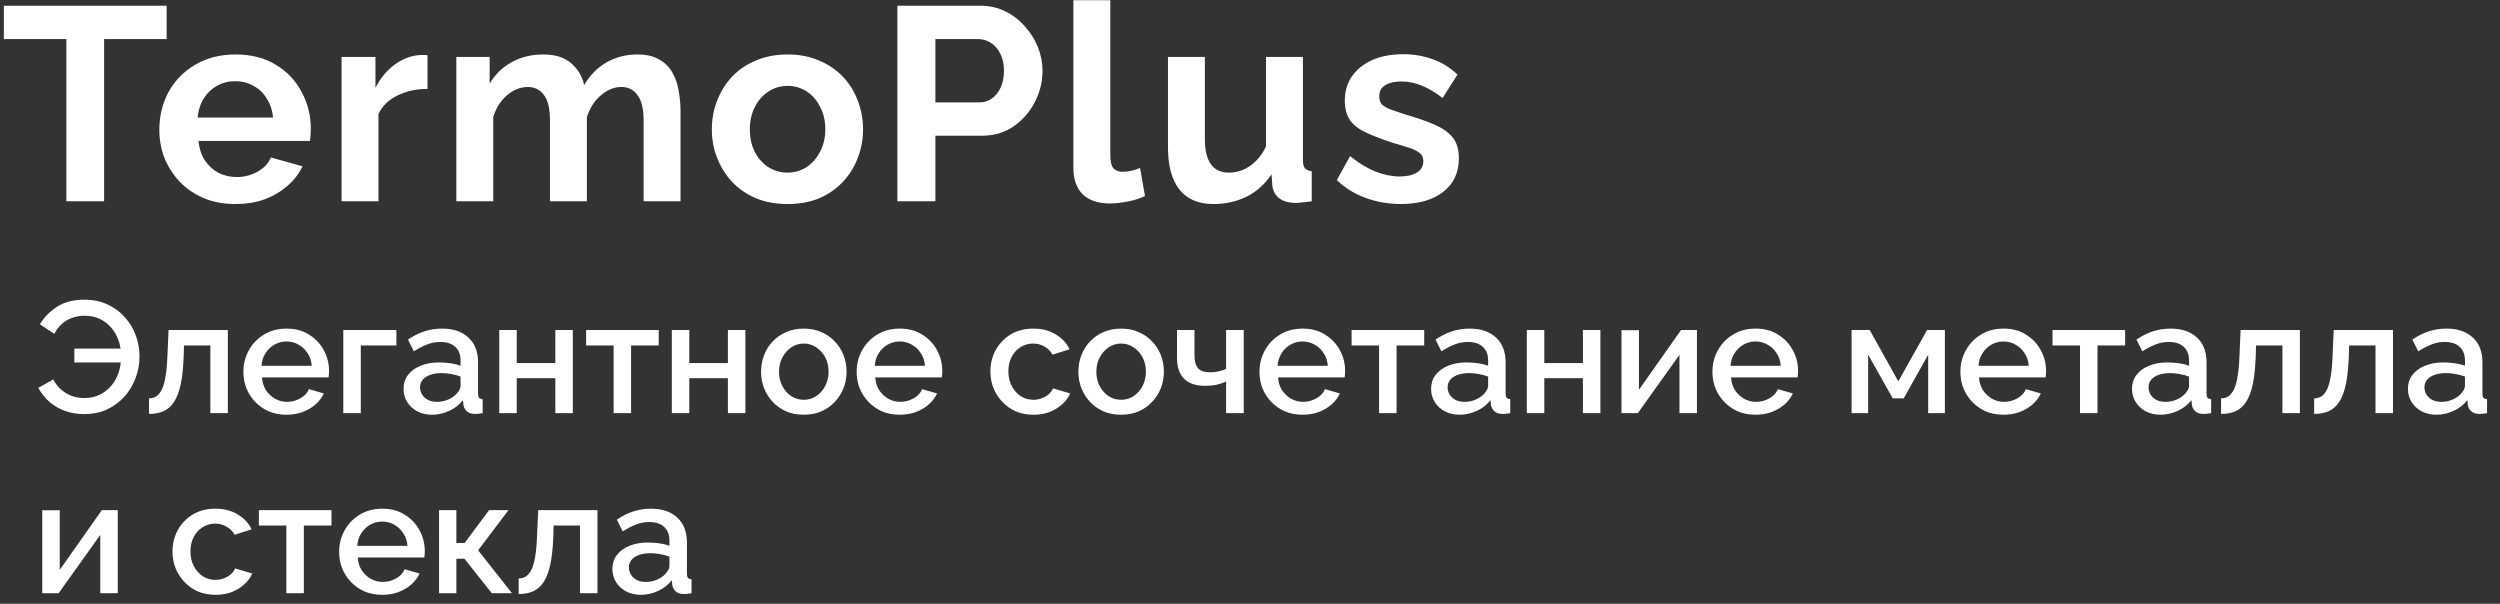
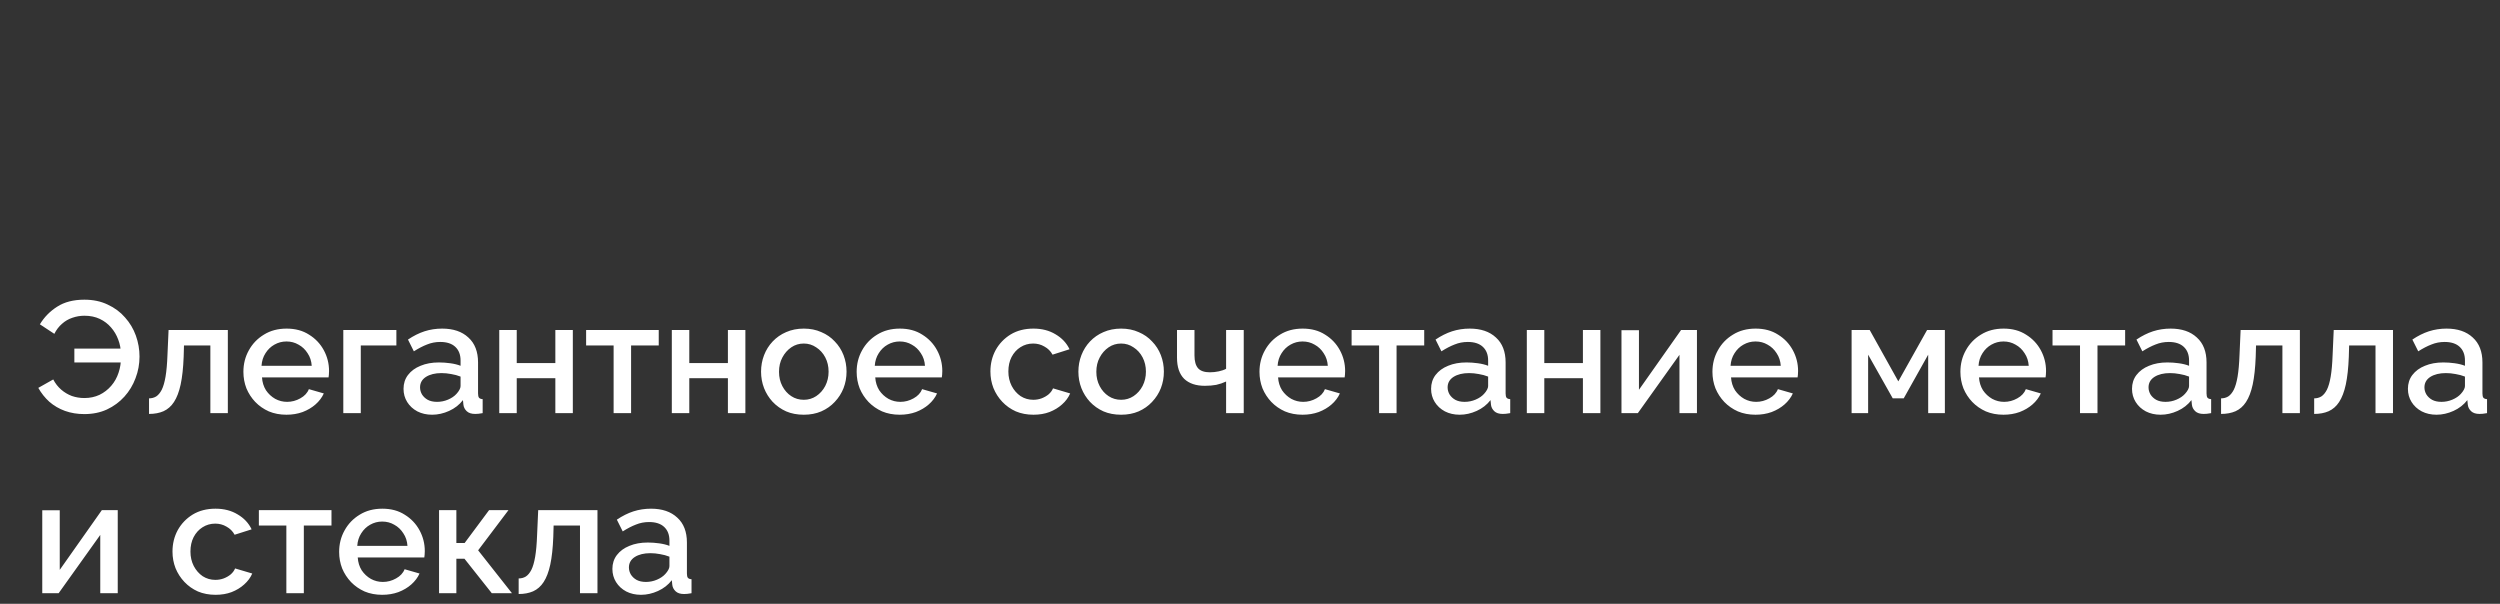
<svg xmlns="http://www.w3.org/2000/svg" width="236" height="57" viewBox="0 0 236 57" fill="none">
  <rect x="0" y="0" width="236" height="57" fill="#333333" stroke="none" />
-   <path d="M15.73 3.686H9.828V19H6.266V3.686H0.364V0.54H15.73V3.686ZM22.217 19.26C21.125 19.26 20.137 19.078 19.253 18.714C18.369 18.333 17.615 17.821 16.991 17.18C16.367 16.521 15.882 15.776 15.535 14.944C15.206 14.095 15.041 13.202 15.041 12.266C15.041 10.966 15.327 9.779 15.899 8.704C16.488 7.629 17.32 6.771 18.395 6.13C19.487 5.471 20.77 5.142 22.243 5.142C23.734 5.142 25.008 5.471 26.065 6.13C27.122 6.771 27.928 7.629 28.483 8.704C29.055 9.761 29.341 10.905 29.341 12.136C29.341 12.344 29.332 12.561 29.315 12.786C29.298 12.994 29.28 13.167 29.263 13.306H18.733C18.802 13.999 19.002 14.606 19.331 15.126C19.678 15.646 20.111 16.045 20.631 16.322C21.169 16.582 21.741 16.712 22.347 16.712C23.041 16.712 23.691 16.547 24.297 16.218C24.921 15.871 25.346 15.421 25.571 14.866L28.561 15.698C28.232 16.391 27.755 17.007 27.131 17.544C26.524 18.081 25.805 18.506 24.973 18.818C24.141 19.113 23.223 19.26 22.217 19.26ZM18.655 11.096H25.779C25.71 10.403 25.511 9.805 25.181 9.302C24.869 8.782 24.453 8.383 23.933 8.106C23.413 7.811 22.832 7.664 22.191 7.664C21.567 7.664 20.995 7.811 20.475 8.106C19.973 8.383 19.556 8.782 19.227 9.302C18.915 9.805 18.724 10.403 18.655 11.096ZM40.356 8.392C39.298 8.392 38.354 8.6 37.522 9.016C36.69 9.415 36.092 9.995 35.728 10.758V19H32.244V5.376H35.442V8.288C35.927 7.352 36.542 6.615 37.288 6.078C38.033 5.541 38.822 5.246 39.654 5.194C39.844 5.194 39.992 5.194 40.096 5.194C40.2 5.194 40.286 5.203 40.356 5.22V8.392ZM64.242 19H60.758V11.356C60.758 10.281 60.568 9.493 60.186 8.99C59.822 8.47 59.311 8.21 58.652 8.21C57.976 8.21 57.326 8.479 56.702 9.016C56.096 9.536 55.662 10.221 55.402 11.07V19H51.918V11.356C51.918 10.264 51.728 9.467 51.346 8.964C50.982 8.461 50.471 8.21 49.812 8.21C49.136 8.21 48.486 8.47 47.862 8.99C47.256 9.51 46.822 10.195 46.562 11.044V19H43.078V5.376H46.224V7.898C46.744 7.014 47.438 6.338 48.304 5.87C49.171 5.385 50.168 5.142 51.294 5.142C52.421 5.142 53.296 5.419 53.92 5.974C54.562 6.529 54.969 7.213 55.142 8.028C55.697 7.092 56.399 6.381 57.248 5.896C58.115 5.393 59.086 5.142 60.16 5.142C61.01 5.142 61.694 5.298 62.214 5.61C62.752 5.905 63.168 6.312 63.462 6.832C63.757 7.335 63.956 7.907 64.06 8.548C64.182 9.189 64.242 9.839 64.242 10.498V19ZM74.348 19.26C73.238 19.26 72.242 19.078 71.358 18.714C70.474 18.333 69.72 17.813 69.096 17.154C68.489 16.495 68.021 15.741 67.692 14.892C67.362 14.043 67.198 13.15 67.198 12.214C67.198 11.261 67.362 10.359 67.692 9.51C68.021 8.661 68.489 7.907 69.096 7.248C69.72 6.589 70.474 6.078 71.358 5.714C72.242 5.333 73.238 5.142 74.348 5.142C75.457 5.142 76.445 5.333 77.312 5.714C78.196 6.078 78.95 6.589 79.574 7.248C80.198 7.907 80.666 8.661 80.978 9.51C81.307 10.359 81.472 11.261 81.472 12.214C81.472 13.15 81.307 14.043 80.978 14.892C80.666 15.741 80.198 16.495 79.574 17.154C78.967 17.813 78.222 18.333 77.338 18.714C76.454 19.078 75.457 19.26 74.348 19.26ZM70.786 12.214C70.786 13.011 70.942 13.722 71.254 14.346C71.566 14.953 71.99 15.429 72.528 15.776C73.065 16.123 73.672 16.296 74.348 16.296C75.006 16.296 75.604 16.123 76.142 15.776C76.679 15.412 77.104 14.927 77.416 14.32C77.745 13.696 77.91 12.985 77.91 12.188C77.91 11.408 77.745 10.706 77.416 10.082C77.104 9.458 76.679 8.973 76.142 8.626C75.604 8.279 75.006 8.106 74.348 8.106C73.672 8.106 73.065 8.288 72.528 8.652C71.99 8.999 71.566 9.484 71.254 10.108C70.942 10.715 70.786 11.417 70.786 12.214ZM84.713 19V0.54H92.539C93.388 0.54 94.168 0.713 94.879 1.06C95.589 1.407 96.205 1.875 96.725 2.464C97.262 3.053 97.678 3.712 97.973 4.44C98.267 5.168 98.415 5.913 98.415 6.676C98.415 7.716 98.172 8.704 97.687 9.64C97.201 10.576 96.534 11.339 95.685 11.928C94.835 12.517 93.83 12.812 92.669 12.812H88.301V19H84.713ZM88.301 9.666H92.461C92.894 9.666 93.284 9.545 93.631 9.302C93.977 9.059 94.255 8.713 94.463 8.262C94.671 7.794 94.775 7.265 94.775 6.676C94.775 6.035 94.653 5.489 94.411 5.038C94.185 4.587 93.882 4.249 93.501 4.024C93.137 3.799 92.738 3.686 92.305 3.686H88.301V9.666ZM101.328 0.02H104.812V14.632C104.812 15.256 104.916 15.681 105.124 15.906C105.332 16.114 105.618 16.218 105.982 16.218C106.259 16.218 106.545 16.183 106.84 16.114C107.135 16.045 107.395 15.958 107.62 15.854L108.088 18.506C107.62 18.731 107.074 18.905 106.45 19.026C105.826 19.147 105.263 19.208 104.76 19.208C103.668 19.208 102.819 18.922 102.212 18.35C101.623 17.761 101.328 16.929 101.328 15.854V0.02ZM110.256 13.904V5.376H113.74V13.15C113.74 14.19 113.931 14.979 114.312 15.516C114.693 16.036 115.257 16.296 116.002 16.296C116.453 16.296 116.895 16.209 117.328 16.036C117.779 15.845 118.186 15.568 118.55 15.204C118.931 14.84 119.252 14.381 119.512 13.826V5.376H122.996V15.1C122.996 15.464 123.057 15.724 123.178 15.88C123.317 16.036 123.533 16.131 123.828 16.166V19C123.481 19.052 123.187 19.087 122.944 19.104C122.719 19.139 122.511 19.156 122.32 19.156C121.696 19.156 121.185 19.017 120.786 18.74C120.405 18.445 120.179 18.047 120.11 17.544L120.032 16.452C119.425 17.371 118.645 18.073 117.692 18.558C116.739 19.026 115.69 19.26 114.546 19.26C113.142 19.26 112.076 18.809 111.348 17.908C110.62 16.989 110.256 15.655 110.256 13.904ZM132.256 19.26C131.095 19.26 129.985 19.069 128.928 18.688C127.871 18.307 126.961 17.743 126.198 16.998L127.446 14.736C128.261 15.395 129.058 15.88 129.838 16.192C130.635 16.504 131.398 16.66 132.126 16.66C132.802 16.66 133.339 16.539 133.738 16.296C134.154 16.053 134.362 15.689 134.362 15.204C134.362 14.875 134.249 14.623 134.024 14.45C133.799 14.259 133.469 14.095 133.036 13.956C132.62 13.817 132.109 13.661 131.502 13.488C130.497 13.159 129.656 12.838 128.98 12.526C128.304 12.214 127.793 11.824 127.446 11.356C127.117 10.871 126.952 10.255 126.952 9.51C126.952 8.609 127.177 7.837 127.628 7.196C128.096 6.537 128.737 6.026 129.552 5.662C130.384 5.298 131.355 5.116 132.464 5.116C133.435 5.116 134.353 5.272 135.22 5.584C136.087 5.879 136.875 6.364 137.586 7.04L136.182 9.25C135.489 8.713 134.83 8.323 134.206 8.08C133.582 7.82 132.949 7.69 132.308 7.69C131.944 7.69 131.597 7.733 131.268 7.82C130.956 7.907 130.696 8.054 130.488 8.262C130.297 8.453 130.202 8.73 130.202 9.094C130.202 9.423 130.289 9.683 130.462 9.874C130.653 10.047 130.93 10.203 131.294 10.342C131.675 10.481 132.135 10.637 132.672 10.81C133.764 11.122 134.683 11.443 135.428 11.772C136.191 12.101 136.763 12.509 137.144 12.994C137.525 13.462 137.716 14.112 137.716 14.944C137.716 16.296 137.222 17.353 136.234 18.116C135.246 18.879 133.92 19.26 132.256 19.26Z" fill="white" />
  <path d="M7.965 39.09C7.305 39.09 6.695 38.99 6.135 38.79C5.585 38.59 5.095 38.305 4.665 37.935C4.245 37.555 3.895 37.115 3.615 36.615L5.025 35.82C5.225 36.2 5.475 36.52 5.775 36.78C6.075 37.04 6.41 37.24 6.78 37.38C7.16 37.51 7.555 37.575 7.965 37.575C8.485 37.575 8.96 37.475 9.39 37.275C9.82 37.065 10.19 36.78 10.5 36.42C10.81 36.06 11.04 35.65 11.19 35.19C11.35 34.72 11.425 34.23 11.415 33.72L12.135 34.215H7.02V32.91H12.09L11.415 33.36C11.405 32.91 11.32 32.475 11.16 32.055C11 31.625 10.775 31.245 10.485 30.915C10.195 30.575 9.84 30.305 9.42 30.105C9 29.905 8.515 29.805 7.965 29.805C7.575 29.805 7.195 29.87 6.825 30C6.465 30.12 6.14 30.31 5.85 30.57C5.56 30.82 5.32 31.135 5.13 31.515L3.765 30.615C4.175 29.935 4.72 29.38 5.4 28.95C6.08 28.51 6.935 28.29 7.965 28.29C8.795 28.29 9.53 28.445 10.17 28.755C10.82 29.055 11.365 29.46 11.805 29.97C12.255 30.47 12.595 31.04 12.825 31.68C13.055 32.32 13.17 32.98 13.17 33.66C13.17 34.37 13.045 35.05 12.795 35.7C12.555 36.35 12.205 36.93 11.745 37.44C11.285 37.95 10.735 38.355 10.095 38.655C9.465 38.945 8.755 39.09 7.965 39.09ZM14.068 39.075V37.605C14.318 37.605 14.543 37.545 14.743 37.425C14.943 37.295 15.118 37.085 15.268 36.795C15.418 36.495 15.538 36.08 15.628 35.55C15.718 35.02 15.778 34.345 15.808 33.525L15.913 31.155H21.508V39H19.858V32.61H17.368L17.338 33.675C17.298 34.725 17.203 35.6 17.053 36.3C16.903 36.99 16.693 37.54 16.423 37.95C16.163 38.35 15.833 38.64 15.433 38.82C15.043 38.99 14.588 39.075 14.068 39.075ZM27.042 39.15C26.432 39.15 25.877 39.045 25.377 38.835C24.887 38.615 24.462 38.32 24.102 37.95C23.742 37.57 23.462 37.14 23.262 36.66C23.072 36.17 22.977 35.65 22.977 35.1C22.977 34.36 23.147 33.685 23.487 33.075C23.827 32.455 24.302 31.96 24.912 31.59C25.522 31.21 26.237 31.02 27.057 31.02C27.877 31.02 28.582 31.21 29.172 31.59C29.772 31.96 30.237 32.45 30.567 33.06C30.897 33.67 31.062 34.325 31.062 35.025C31.062 35.145 31.057 35.26 31.047 35.37C31.037 35.47 31.027 35.555 31.017 35.625H24.732C24.762 36.085 24.887 36.49 25.107 36.84C25.337 37.18 25.627 37.45 25.977 37.65C26.327 37.84 26.702 37.935 27.102 37.935C27.542 37.935 27.957 37.825 28.347 37.605C28.747 37.385 29.017 37.095 29.157 36.735L30.567 37.14C30.397 37.52 30.137 37.865 29.787 38.175C29.447 38.475 29.042 38.715 28.572 38.895C28.102 39.065 27.592 39.15 27.042 39.15ZM24.687 34.53H29.427C29.397 34.08 29.267 33.685 29.037 33.345C28.817 32.995 28.532 32.725 28.182 32.535C27.842 32.335 27.462 32.235 27.042 32.235C26.632 32.235 26.252 32.335 25.902 32.535C25.562 32.725 25.282 32.995 25.062 33.345C24.842 33.685 24.717 34.08 24.687 34.53ZM32.408 39V31.155H37.418V32.61H34.058V39H32.408ZM38.093 36.705C38.093 36.205 38.233 35.77 38.513 35.4C38.803 35.02 39.198 34.73 39.698 34.53C40.198 34.32 40.778 34.215 41.438 34.215C41.788 34.215 42.143 34.24 42.503 34.29C42.873 34.34 43.198 34.42 43.478 34.53V34.035C43.478 33.485 43.313 33.055 42.983 32.745C42.653 32.435 42.178 32.28 41.558 32.28C41.118 32.28 40.703 32.36 40.313 32.52C39.923 32.67 39.508 32.885 39.068 33.165L38.513 32.055C39.033 31.705 39.553 31.445 40.073 31.275C40.603 31.105 41.158 31.02 41.738 31.02C42.788 31.02 43.613 31.3 44.213 31.86C44.823 32.41 45.128 33.195 45.128 34.215V37.14C45.128 37.33 45.158 37.465 45.218 37.545C45.288 37.625 45.403 37.67 45.563 37.68V39C45.413 39.03 45.278 39.05 45.158 39.06C45.038 39.07 44.938 39.075 44.858 39.075C44.508 39.075 44.243 38.99 44.063 38.82C43.883 38.65 43.778 38.45 43.748 38.22L43.703 37.77C43.363 38.21 42.928 38.55 42.398 38.79C41.868 39.03 41.333 39.15 40.793 39.15C40.273 39.15 39.808 39.045 39.398 38.835C38.988 38.615 38.668 38.32 38.438 37.95C38.208 37.58 38.093 37.165 38.093 36.705ZM43.088 37.185C43.208 37.055 43.303 36.925 43.373 36.795C43.443 36.665 43.478 36.55 43.478 36.45V35.55C43.198 35.44 42.903 35.36 42.593 35.31C42.283 35.25 41.978 35.22 41.678 35.22C41.078 35.22 40.588 35.34 40.208 35.58C39.838 35.82 39.653 36.15 39.653 36.57C39.653 36.8 39.713 37.02 39.833 37.23C39.963 37.44 40.143 37.61 40.373 37.74C40.613 37.87 40.908 37.935 41.258 37.935C41.618 37.935 41.963 37.865 42.293 37.725C42.623 37.585 42.888 37.405 43.088 37.185ZM47.13 39V31.155H48.78V34.275H52.425V31.155H54.075V39H52.425V35.7H48.78V39H47.13ZM57.925 39V32.61H55.33V31.155H62.185V32.61H59.575V39H57.925ZM63.419 39V31.155H65.069V34.275H68.714V31.155H70.364V39H68.714V35.7H65.069V39H63.419ZM75.879 39.15C75.259 39.15 74.704 39.045 74.214 38.835C73.724 38.615 73.299 38.315 72.939 37.935C72.589 37.555 72.319 37.125 72.129 36.645C71.939 36.155 71.844 35.635 71.844 35.085C71.844 34.535 71.939 34.015 72.129 33.525C72.319 33.035 72.589 32.605 72.939 32.235C73.299 31.855 73.724 31.56 74.214 31.35C74.714 31.13 75.269 31.02 75.879 31.02C76.489 31.02 77.039 31.13 77.529 31.35C78.029 31.56 78.454 31.855 78.804 32.235C79.164 32.605 79.439 33.035 79.629 33.525C79.819 34.015 79.914 34.535 79.914 35.085C79.914 35.635 79.819 36.155 79.629 36.645C79.439 37.125 79.164 37.555 78.804 37.935C78.454 38.315 78.029 38.615 77.529 38.835C77.039 39.045 76.489 39.15 75.879 39.15ZM73.539 35.1C73.539 35.6 73.644 36.05 73.854 36.45C74.064 36.85 74.344 37.165 74.694 37.395C75.044 37.625 75.439 37.74 75.879 37.74C76.309 37.74 76.699 37.625 77.049 37.395C77.409 37.155 77.694 36.835 77.904 36.435C78.114 36.025 78.219 35.575 78.219 35.085C78.219 34.585 78.114 34.135 77.904 33.735C77.694 33.335 77.409 33.02 77.049 32.79C76.699 32.55 76.309 32.43 75.879 32.43C75.439 32.43 75.044 32.55 74.694 32.79C74.344 33.03 74.064 33.35 73.854 33.75C73.644 34.14 73.539 34.59 73.539 35.1ZM84.933 39.15C84.323 39.15 83.768 39.045 83.268 38.835C82.778 38.615 82.353 38.32 81.993 37.95C81.633 37.57 81.353 37.14 81.153 36.66C80.963 36.17 80.868 35.65 80.868 35.1C80.868 34.36 81.038 33.685 81.378 33.075C81.718 32.455 82.193 31.96 82.803 31.59C83.413 31.21 84.128 31.02 84.948 31.02C85.768 31.02 86.473 31.21 87.063 31.59C87.663 31.96 88.128 32.45 88.458 33.06C88.788 33.67 88.953 34.325 88.953 35.025C88.953 35.145 88.948 35.26 88.938 35.37C88.928 35.47 88.918 35.555 88.908 35.625H82.623C82.653 36.085 82.778 36.49 82.998 36.84C83.228 37.18 83.518 37.45 83.868 37.65C84.218 37.84 84.593 37.935 84.993 37.935C85.433 37.935 85.848 37.825 86.238 37.605C86.638 37.385 86.908 37.095 87.048 36.735L88.458 37.14C88.288 37.52 88.028 37.865 87.678 38.175C87.338 38.475 86.933 38.715 86.463 38.895C85.993 39.065 85.483 39.15 84.933 39.15ZM82.578 34.53H87.318C87.288 34.08 87.158 33.685 86.928 33.345C86.708 32.995 86.423 32.725 86.073 32.535C85.733 32.335 85.353 32.235 84.933 32.235C84.523 32.235 84.143 32.335 83.793 32.535C83.453 32.725 83.173 32.995 82.953 33.345C82.733 33.685 82.608 34.08 82.578 34.53ZM97.56 39.15C96.95 39.15 96.395 39.045 95.895 38.835C95.405 38.615 94.98 38.315 94.62 37.935C94.26 37.555 93.98 37.12 93.78 36.63C93.59 36.14 93.495 35.62 93.495 35.07C93.495 34.33 93.66 33.655 93.99 33.045C94.33 32.435 94.8 31.945 95.4 31.575C96.01 31.205 96.73 31.02 97.56 31.02C98.36 31.02 99.055 31.2 99.645 31.56C100.245 31.91 100.685 32.38 100.965 32.97L99.36 33.48C99.18 33.15 98.925 32.895 98.595 32.715C98.275 32.525 97.92 32.43 97.53 32.43C97.09 32.43 96.69 32.545 96.33 32.775C95.98 32.995 95.7 33.305 95.49 33.705C95.29 34.095 95.19 34.55 95.19 35.07C95.19 35.57 95.295 36.025 95.505 36.435C95.715 36.835 95.995 37.155 96.345 37.395C96.705 37.625 97.105 37.74 97.545 37.74C97.815 37.74 98.075 37.695 98.325 37.605C98.585 37.505 98.81 37.375 99 37.215C99.19 37.045 99.325 36.86 99.405 36.66L101.025 37.14C100.855 37.53 100.6 37.875 100.26 38.175C99.93 38.475 99.535 38.715 99.075 38.895C98.625 39.065 98.12 39.15 97.56 39.15ZM105.835 39.15C105.215 39.15 104.66 39.045 104.17 38.835C103.68 38.615 103.255 38.315 102.895 37.935C102.545 37.555 102.275 37.125 102.085 36.645C101.895 36.155 101.8 35.635 101.8 35.085C101.8 34.535 101.895 34.015 102.085 33.525C102.275 33.035 102.545 32.605 102.895 32.235C103.255 31.855 103.68 31.56 104.17 31.35C104.67 31.13 105.225 31.02 105.835 31.02C106.445 31.02 106.995 31.13 107.485 31.35C107.985 31.56 108.41 31.855 108.76 32.235C109.12 32.605 109.395 33.035 109.585 33.525C109.775 34.015 109.87 34.535 109.87 35.085C109.87 35.635 109.775 36.155 109.585 36.645C109.395 37.125 109.12 37.555 108.76 37.935C108.41 38.315 107.985 38.615 107.485 38.835C106.995 39.045 106.445 39.15 105.835 39.15ZM103.495 35.1C103.495 35.6 103.6 36.05 103.81 36.45C104.02 36.85 104.3 37.165 104.65 37.395C105 37.625 105.395 37.74 105.835 37.74C106.265 37.74 106.655 37.625 107.005 37.395C107.365 37.155 107.65 36.835 107.86 36.435C108.07 36.025 108.175 35.575 108.175 35.085C108.175 34.585 108.07 34.135 107.86 33.735C107.65 33.335 107.365 33.02 107.005 32.79C106.655 32.55 106.265 32.43 105.835 32.43C105.395 32.43 105 32.55 104.65 32.79C104.3 33.03 104.02 33.35 103.81 33.75C103.6 34.14 103.495 34.59 103.495 35.1ZM115.744 39V36.015C115.444 36.155 115.134 36.26 114.814 36.33C114.494 36.39 114.134 36.42 113.734 36.42C112.894 36.42 112.244 36.2 111.784 35.76C111.334 35.31 111.109 34.645 111.109 33.765V31.155H112.759V33.555C112.759 34.105 112.874 34.51 113.104 34.77C113.334 35.02 113.704 35.145 114.214 35.145C114.494 35.145 114.774 35.115 115.054 35.055C115.334 34.995 115.564 34.915 115.744 34.815V31.155H117.409V39H115.744ZM122.96 39.15C122.35 39.15 121.795 39.045 121.295 38.835C120.805 38.615 120.38 38.32 120.02 37.95C119.66 37.57 119.38 37.14 119.18 36.66C118.99 36.17 118.895 35.65 118.895 35.1C118.895 34.36 119.065 33.685 119.405 33.075C119.745 32.455 120.22 31.96 120.83 31.59C121.44 31.21 122.155 31.02 122.975 31.02C123.795 31.02 124.5 31.21 125.09 31.59C125.69 31.96 126.155 32.45 126.485 33.06C126.815 33.67 126.98 34.325 126.98 35.025C126.98 35.145 126.975 35.26 126.965 35.37C126.955 35.47 126.945 35.555 126.935 35.625H120.65C120.68 36.085 120.805 36.49 121.025 36.84C121.255 37.18 121.545 37.45 121.895 37.65C122.245 37.84 122.62 37.935 123.02 37.935C123.46 37.935 123.875 37.825 124.265 37.605C124.665 37.385 124.935 37.095 125.075 36.735L126.485 37.14C126.315 37.52 126.055 37.865 125.705 38.175C125.365 38.475 124.96 38.715 124.49 38.895C124.02 39.065 123.51 39.15 122.96 39.15ZM120.605 34.53H125.345C125.315 34.08 125.185 33.685 124.955 33.345C124.735 32.995 124.45 32.725 124.1 32.535C123.76 32.335 123.38 32.235 122.96 32.235C122.55 32.235 122.17 32.335 121.82 32.535C121.48 32.725 121.2 32.995 120.98 33.345C120.76 33.685 120.635 34.08 120.605 34.53ZM130.186 39V32.61H127.591V31.155H134.446V32.61H131.836V39H130.186ZM135.095 36.705C135.095 36.205 135.235 35.77 135.515 35.4C135.805 35.02 136.2 34.73 136.7 34.53C137.2 34.32 137.78 34.215 138.44 34.215C138.79 34.215 139.145 34.24 139.505 34.29C139.875 34.34 140.2 34.42 140.48 34.53V34.035C140.48 33.485 140.315 33.055 139.985 32.745C139.655 32.435 139.18 32.28 138.56 32.28C138.12 32.28 137.705 32.36 137.315 32.52C136.925 32.67 136.51 32.885 136.07 33.165L135.515 32.055C136.035 31.705 136.555 31.445 137.075 31.275C137.605 31.105 138.16 31.02 138.74 31.02C139.79 31.02 140.615 31.3 141.215 31.86C141.825 32.41 142.13 33.195 142.13 34.215V37.14C142.13 37.33 142.16 37.465 142.22 37.545C142.29 37.625 142.405 37.67 142.565 37.68V39C142.415 39.03 142.28 39.05 142.16 39.06C142.04 39.07 141.94 39.075 141.86 39.075C141.51 39.075 141.245 38.99 141.065 38.82C140.885 38.65 140.78 38.45 140.75 38.22L140.705 37.77C140.365 38.21 139.93 38.55 139.4 38.79C138.87 39.03 138.335 39.15 137.795 39.15C137.275 39.15 136.81 39.045 136.4 38.835C135.99 38.615 135.67 38.32 135.44 37.95C135.21 37.58 135.095 37.165 135.095 36.705ZM140.09 37.185C140.21 37.055 140.305 36.925 140.375 36.795C140.445 36.665 140.48 36.55 140.48 36.45V35.55C140.2 35.44 139.905 35.36 139.595 35.31C139.285 35.25 138.98 35.22 138.68 35.22C138.08 35.22 137.59 35.34 137.21 35.58C136.84 35.82 136.655 36.15 136.655 36.57C136.655 36.8 136.715 37.02 136.835 37.23C136.965 37.44 137.145 37.61 137.375 37.74C137.615 37.87 137.91 37.935 138.26 37.935C138.62 37.935 138.965 37.865 139.295 37.725C139.625 37.585 139.89 37.405 140.09 37.185ZM144.132 39V31.155H145.782V34.275H149.427V31.155H151.077V39H149.427V35.7H145.782V39H144.132ZM153.067 39V31.17H154.717V36.795L158.692 31.155H160.192V39H158.542V33.495L154.612 39H153.067ZM165.719 39.15C165.109 39.15 164.554 39.045 164.054 38.835C163.564 38.615 163.139 38.32 162.779 37.95C162.419 37.57 162.139 37.14 161.939 36.66C161.749 36.17 161.654 35.65 161.654 35.1C161.654 34.36 161.824 33.685 162.164 33.075C162.504 32.455 162.979 31.96 163.589 31.59C164.199 31.21 164.914 31.02 165.734 31.02C166.554 31.02 167.259 31.21 167.849 31.59C168.449 31.96 168.914 32.45 169.244 33.06C169.574 33.67 169.739 34.325 169.739 35.025C169.739 35.145 169.734 35.26 169.724 35.37C169.714 35.47 169.704 35.555 169.694 35.625H163.409C163.439 36.085 163.564 36.49 163.784 36.84C164.014 37.18 164.304 37.45 164.654 37.65C165.004 37.84 165.379 37.935 165.779 37.935C166.219 37.935 166.634 37.825 167.024 37.605C167.424 37.385 167.694 37.095 167.834 36.735L169.244 37.14C169.074 37.52 168.814 37.865 168.464 38.175C168.124 38.475 167.719 38.715 167.249 38.895C166.779 39.065 166.269 39.15 165.719 39.15ZM163.364 34.53H168.104C168.074 34.08 167.944 33.685 167.714 33.345C167.494 32.995 167.209 32.725 166.859 32.535C166.519 32.335 166.139 32.235 165.719 32.235C165.309 32.235 164.929 32.335 164.579 32.535C164.239 32.725 163.959 32.995 163.739 33.345C163.519 33.685 163.394 34.08 163.364 34.53ZM174.791 39V31.155H176.501L179.201 36L181.916 31.155H183.596V39H182.021V33.48L179.711 37.605H178.676L176.351 33.48V39H174.791ZM189.127 39.15C188.517 39.15 187.962 39.045 187.462 38.835C186.972 38.615 186.547 38.32 186.187 37.95C185.827 37.57 185.547 37.14 185.347 36.66C185.157 36.17 185.062 35.65 185.062 35.1C185.062 34.36 185.232 33.685 185.572 33.075C185.912 32.455 186.387 31.96 186.997 31.59C187.607 31.21 188.322 31.02 189.142 31.02C189.962 31.02 190.667 31.21 191.257 31.59C191.857 31.96 192.322 32.45 192.652 33.06C192.982 33.67 193.147 34.325 193.147 35.025C193.147 35.145 193.142 35.26 193.132 35.37C193.122 35.47 193.112 35.555 193.102 35.625H186.817C186.847 36.085 186.972 36.49 187.192 36.84C187.422 37.18 187.712 37.45 188.062 37.65C188.412 37.84 188.787 37.935 189.187 37.935C189.627 37.935 190.042 37.825 190.432 37.605C190.832 37.385 191.102 37.095 191.242 36.735L192.652 37.14C192.482 37.52 192.222 37.865 191.872 38.175C191.532 38.475 191.127 38.715 190.657 38.895C190.187 39.065 189.677 39.15 189.127 39.15ZM186.772 34.53H191.512C191.482 34.08 191.352 33.685 191.122 33.345C190.902 32.995 190.617 32.725 190.267 32.535C189.927 32.335 189.547 32.235 189.127 32.235C188.717 32.235 188.337 32.335 187.987 32.535C187.647 32.725 187.367 32.995 187.147 33.345C186.927 33.685 186.802 34.08 186.772 34.53ZM196.353 39V32.61H193.758V31.155H200.613V32.61H198.003V39H196.353ZM201.262 36.705C201.262 36.205 201.402 35.77 201.682 35.4C201.972 35.02 202.367 34.73 202.867 34.53C203.367 34.32 203.947 34.215 204.607 34.215C204.957 34.215 205.312 34.24 205.672 34.29C206.042 34.34 206.367 34.42 206.647 34.53V34.035C206.647 33.485 206.482 33.055 206.152 32.745C205.822 32.435 205.347 32.28 204.727 32.28C204.287 32.28 203.872 32.36 203.482 32.52C203.092 32.67 202.677 32.885 202.237 33.165L201.682 32.055C202.202 31.705 202.722 31.445 203.242 31.275C203.772 31.105 204.327 31.02 204.907 31.02C205.957 31.02 206.782 31.3 207.382 31.86C207.992 32.41 208.297 33.195 208.297 34.215V37.14C208.297 37.33 208.327 37.465 208.387 37.545C208.457 37.625 208.572 37.67 208.732 37.68V39C208.582 39.03 208.447 39.05 208.327 39.06C208.207 39.07 208.107 39.075 208.027 39.075C207.677 39.075 207.412 38.99 207.232 38.82C207.052 38.65 206.947 38.45 206.917 38.22L206.872 37.77C206.532 38.21 206.097 38.55 205.567 38.79C205.037 39.03 204.502 39.15 203.962 39.15C203.442 39.15 202.977 39.045 202.567 38.835C202.157 38.615 201.837 38.32 201.607 37.95C201.377 37.58 201.262 37.165 201.262 36.705ZM206.257 37.185C206.377 37.055 206.472 36.925 206.542 36.795C206.612 36.665 206.647 36.55 206.647 36.45V35.55C206.367 35.44 206.072 35.36 205.762 35.31C205.452 35.25 205.147 35.22 204.847 35.22C204.247 35.22 203.757 35.34 203.377 35.58C203.007 35.82 202.822 36.15 202.822 36.57C202.822 36.8 202.882 37.02 203.002 37.23C203.132 37.44 203.312 37.61 203.542 37.74C203.782 37.87 204.077 37.935 204.427 37.935C204.787 37.935 205.132 37.865 205.462 37.725C205.792 37.585 206.057 37.405 206.257 37.185ZM209.669 39.075V37.605C209.919 37.605 210.144 37.545 210.344 37.425C210.544 37.295 210.719 37.085 210.869 36.795C211.019 36.495 211.139 36.08 211.229 35.55C211.319 35.02 211.379 34.345 211.409 33.525L211.514 31.155H217.109V39H215.459V32.61H212.969L212.939 33.675C212.899 34.725 212.804 35.6 212.654 36.3C212.504 36.99 212.294 37.54 212.024 37.95C211.764 38.35 211.434 38.64 211.034 38.82C210.644 38.99 210.189 39.075 209.669 39.075ZM218.458 39.075V37.605C218.708 37.605 218.933 37.545 219.133 37.425C219.333 37.295 219.508 37.085 219.658 36.795C219.808 36.495 219.928 36.08 220.018 35.55C220.108 35.02 220.168 34.345 220.198 33.525L220.303 31.155H225.898V39H224.248V32.61H221.758L221.728 33.675C221.688 34.725 221.593 35.6 221.443 36.3C221.293 36.99 221.083 37.54 220.813 37.95C220.553 38.35 220.223 38.64 219.823 38.82C219.433 38.99 218.978 39.075 218.458 39.075ZM227.307 36.705C227.307 36.205 227.447 35.77 227.727 35.4C228.017 35.02 228.412 34.73 228.912 34.53C229.412 34.32 229.992 34.215 230.652 34.215C231.002 34.215 231.357 34.24 231.717 34.29C232.087 34.34 232.412 34.42 232.692 34.53V34.035C232.692 33.485 232.527 33.055 232.197 32.745C231.867 32.435 231.392 32.28 230.772 32.28C230.332 32.28 229.917 32.36 229.527 32.52C229.137 32.67 228.722 32.885 228.282 33.165L227.727 32.055C228.247 31.705 228.767 31.445 229.287 31.275C229.817 31.105 230.372 31.02 230.952 31.02C232.002 31.02 232.827 31.3 233.427 31.86C234.037 32.41 234.342 33.195 234.342 34.215V37.14C234.342 37.33 234.372 37.465 234.432 37.545C234.502 37.625 234.617 37.67 234.777 37.68V39C234.627 39.03 234.492 39.05 234.372 39.06C234.252 39.07 234.152 39.075 234.072 39.075C233.722 39.075 233.457 38.99 233.277 38.82C233.097 38.65 232.992 38.45 232.962 38.22L232.917 37.77C232.577 38.21 232.142 38.55 231.612 38.79C231.082 39.03 230.547 39.15 230.007 39.15C229.487 39.15 229.022 39.045 228.612 38.835C228.202 38.615 227.882 38.32 227.652 37.95C227.422 37.58 227.307 37.165 227.307 36.705ZM232.302 37.185C232.422 37.055 232.517 36.925 232.587 36.795C232.657 36.665 232.692 36.55 232.692 36.45V35.55C232.412 35.44 232.117 35.36 231.807 35.31C231.497 35.25 231.192 35.22 230.892 35.22C230.292 35.22 229.802 35.34 229.422 35.58C229.052 35.82 228.867 36.15 228.867 36.57C228.867 36.8 228.927 37.02 229.047 37.23C229.177 37.44 229.357 37.61 229.587 37.74C229.827 37.87 230.122 37.935 230.472 37.935C230.832 37.935 231.177 37.865 231.507 37.725C231.837 37.585 232.102 37.405 232.302 37.185ZM3.99 56V48.17H5.64V53.795L9.615 48.155H11.115V56H9.465V50.495L5.535 56H3.99ZM20.348 56.15C19.738 56.15 19.183 56.045 18.683 55.835C18.193 55.615 17.768 55.315 17.408 54.935C17.048 54.555 16.768 54.12 16.568 53.63C16.378 53.14 16.283 52.62 16.283 52.07C16.283 51.33 16.448 50.655 16.778 50.045C17.118 49.435 17.588 48.945 18.188 48.575C18.798 48.205 19.518 48.02 20.348 48.02C21.148 48.02 21.843 48.2 22.433 48.56C23.033 48.91 23.473 49.38 23.753 49.97L22.148 50.48C21.968 50.15 21.713 49.895 21.383 49.715C21.063 49.525 20.708 49.43 20.318 49.43C19.878 49.43 19.478 49.545 19.118 49.775C18.768 49.995 18.488 50.305 18.278 50.705C18.078 51.095 17.978 51.55 17.978 52.07C17.978 52.57 18.083 53.025 18.293 53.435C18.503 53.835 18.783 54.155 19.133 54.395C19.493 54.625 19.893 54.74 20.333 54.74C20.603 54.74 20.863 54.695 21.113 54.605C21.373 54.505 21.598 54.375 21.788 54.215C21.978 54.045 22.113 53.86 22.193 53.66L23.813 54.14C23.643 54.53 23.388 54.875 23.048 55.175C22.718 55.475 22.323 55.715 21.863 55.895C21.413 56.065 20.908 56.15 20.348 56.15ZM27.032 56V49.61H24.437V48.155H31.292V49.61H28.682V56H27.032ZM36.08 56.15C35.47 56.15 34.915 56.045 34.415 55.835C33.925 55.615 33.5 55.32 33.14 54.95C32.78 54.57 32.5 54.14 32.3 53.66C32.11 53.17 32.015 52.65 32.015 52.1C32.015 51.36 32.185 50.685 32.525 50.075C32.865 49.455 33.34 48.96 33.95 48.59C34.56 48.21 35.275 48.02 36.095 48.02C36.915 48.02 37.62 48.21 38.21 48.59C38.81 48.96 39.275 49.45 39.605 50.06C39.935 50.67 40.1 51.325 40.1 52.025C40.1 52.145 40.095 52.26 40.085 52.37C40.075 52.47 40.065 52.555 40.055 52.625H33.77C33.8 53.085 33.925 53.49 34.145 53.84C34.375 54.18 34.665 54.45 35.015 54.65C35.365 54.84 35.74 54.935 36.14 54.935C36.58 54.935 36.995 54.825 37.385 54.605C37.785 54.385 38.055 54.095 38.195 53.735L39.605 54.14C39.435 54.52 39.175 54.865 38.825 55.175C38.485 55.475 38.08 55.715 37.61 55.895C37.14 56.065 36.63 56.15 36.08 56.15ZM33.725 51.53H38.465C38.435 51.08 38.305 50.685 38.075 50.345C37.855 49.995 37.57 49.725 37.22 49.535C36.88 49.335 36.5 49.235 36.08 49.235C35.67 49.235 35.29 49.335 34.94 49.535C34.6 49.725 34.32 49.995 34.1 50.345C33.88 50.685 33.755 51.08 33.725 51.53ZM41.446 56V48.155H43.081V51.26H43.861L46.171 48.155H48.001L45.136 51.95L48.331 56H46.426L43.846 52.745H43.081V56H41.446ZM48.961 56.075V54.605C49.211 54.605 49.436 54.545 49.636 54.425C49.836 54.295 50.011 54.085 50.161 53.795C50.311 53.495 50.431 53.08 50.521 52.55C50.611 52.02 50.671 51.345 50.701 50.525L50.806 48.155H56.401V56H54.751V49.61H52.261L52.231 50.675C52.191 51.725 52.096 52.6 51.946 53.3C51.796 53.99 51.586 54.54 51.316 54.95C51.056 55.35 50.726 55.64 50.326 55.82C49.936 55.99 49.481 56.075 48.961 56.075ZM57.81 53.705C57.81 53.205 57.95 52.77 58.23 52.4C58.52 52.02 58.915 51.73 59.415 51.53C59.915 51.32 60.495 51.215 61.155 51.215C61.505 51.215 61.86 51.24 62.22 51.29C62.59 51.34 62.915 51.42 63.195 51.53V51.035C63.195 50.485 63.03 50.055 62.7 49.745C62.37 49.435 61.895 49.28 61.275 49.28C60.835 49.28 60.42 49.36 60.03 49.52C59.64 49.67 59.225 49.885 58.785 50.165L58.23 49.055C58.75 48.705 59.27 48.445 59.79 48.275C60.32 48.105 60.875 48.02 61.455 48.02C62.505 48.02 63.33 48.3 63.93 48.86C64.54 49.41 64.845 50.195 64.845 51.215V54.14C64.845 54.33 64.875 54.465 64.935 54.545C65.005 54.625 65.12 54.67 65.28 54.68V56C65.13 56.03 64.995 56.05 64.875 56.06C64.755 56.07 64.655 56.075 64.575 56.075C64.225 56.075 63.96 55.99 63.78 55.82C63.6 55.65 63.495 55.45 63.465 55.22L63.42 54.77C63.08 55.21 62.645 55.55 62.115 55.79C61.585 56.03 61.05 56.15 60.51 56.15C59.99 56.15 59.525 56.045 59.115 55.835C58.705 55.615 58.385 55.32 58.155 54.95C57.925 54.58 57.81 54.165 57.81 53.705ZM62.805 54.185C62.925 54.055 63.02 53.925 63.09 53.795C63.16 53.665 63.195 53.55 63.195 53.45V52.55C62.915 52.44 62.62 52.36 62.31 52.31C62 52.25 61.695 52.22 61.395 52.22C60.795 52.22 60.305 52.34 59.925 52.58C59.555 52.82 59.37 53.15 59.37 53.57C59.37 53.8 59.43 54.02 59.55 54.23C59.68 54.44 59.86 54.61 60.09 54.74C60.33 54.87 60.625 54.935 60.975 54.935C61.335 54.935 61.68 54.865 62.01 54.725C62.34 54.585 62.605 54.405 62.805 54.185Z" fill="white" />
</svg>